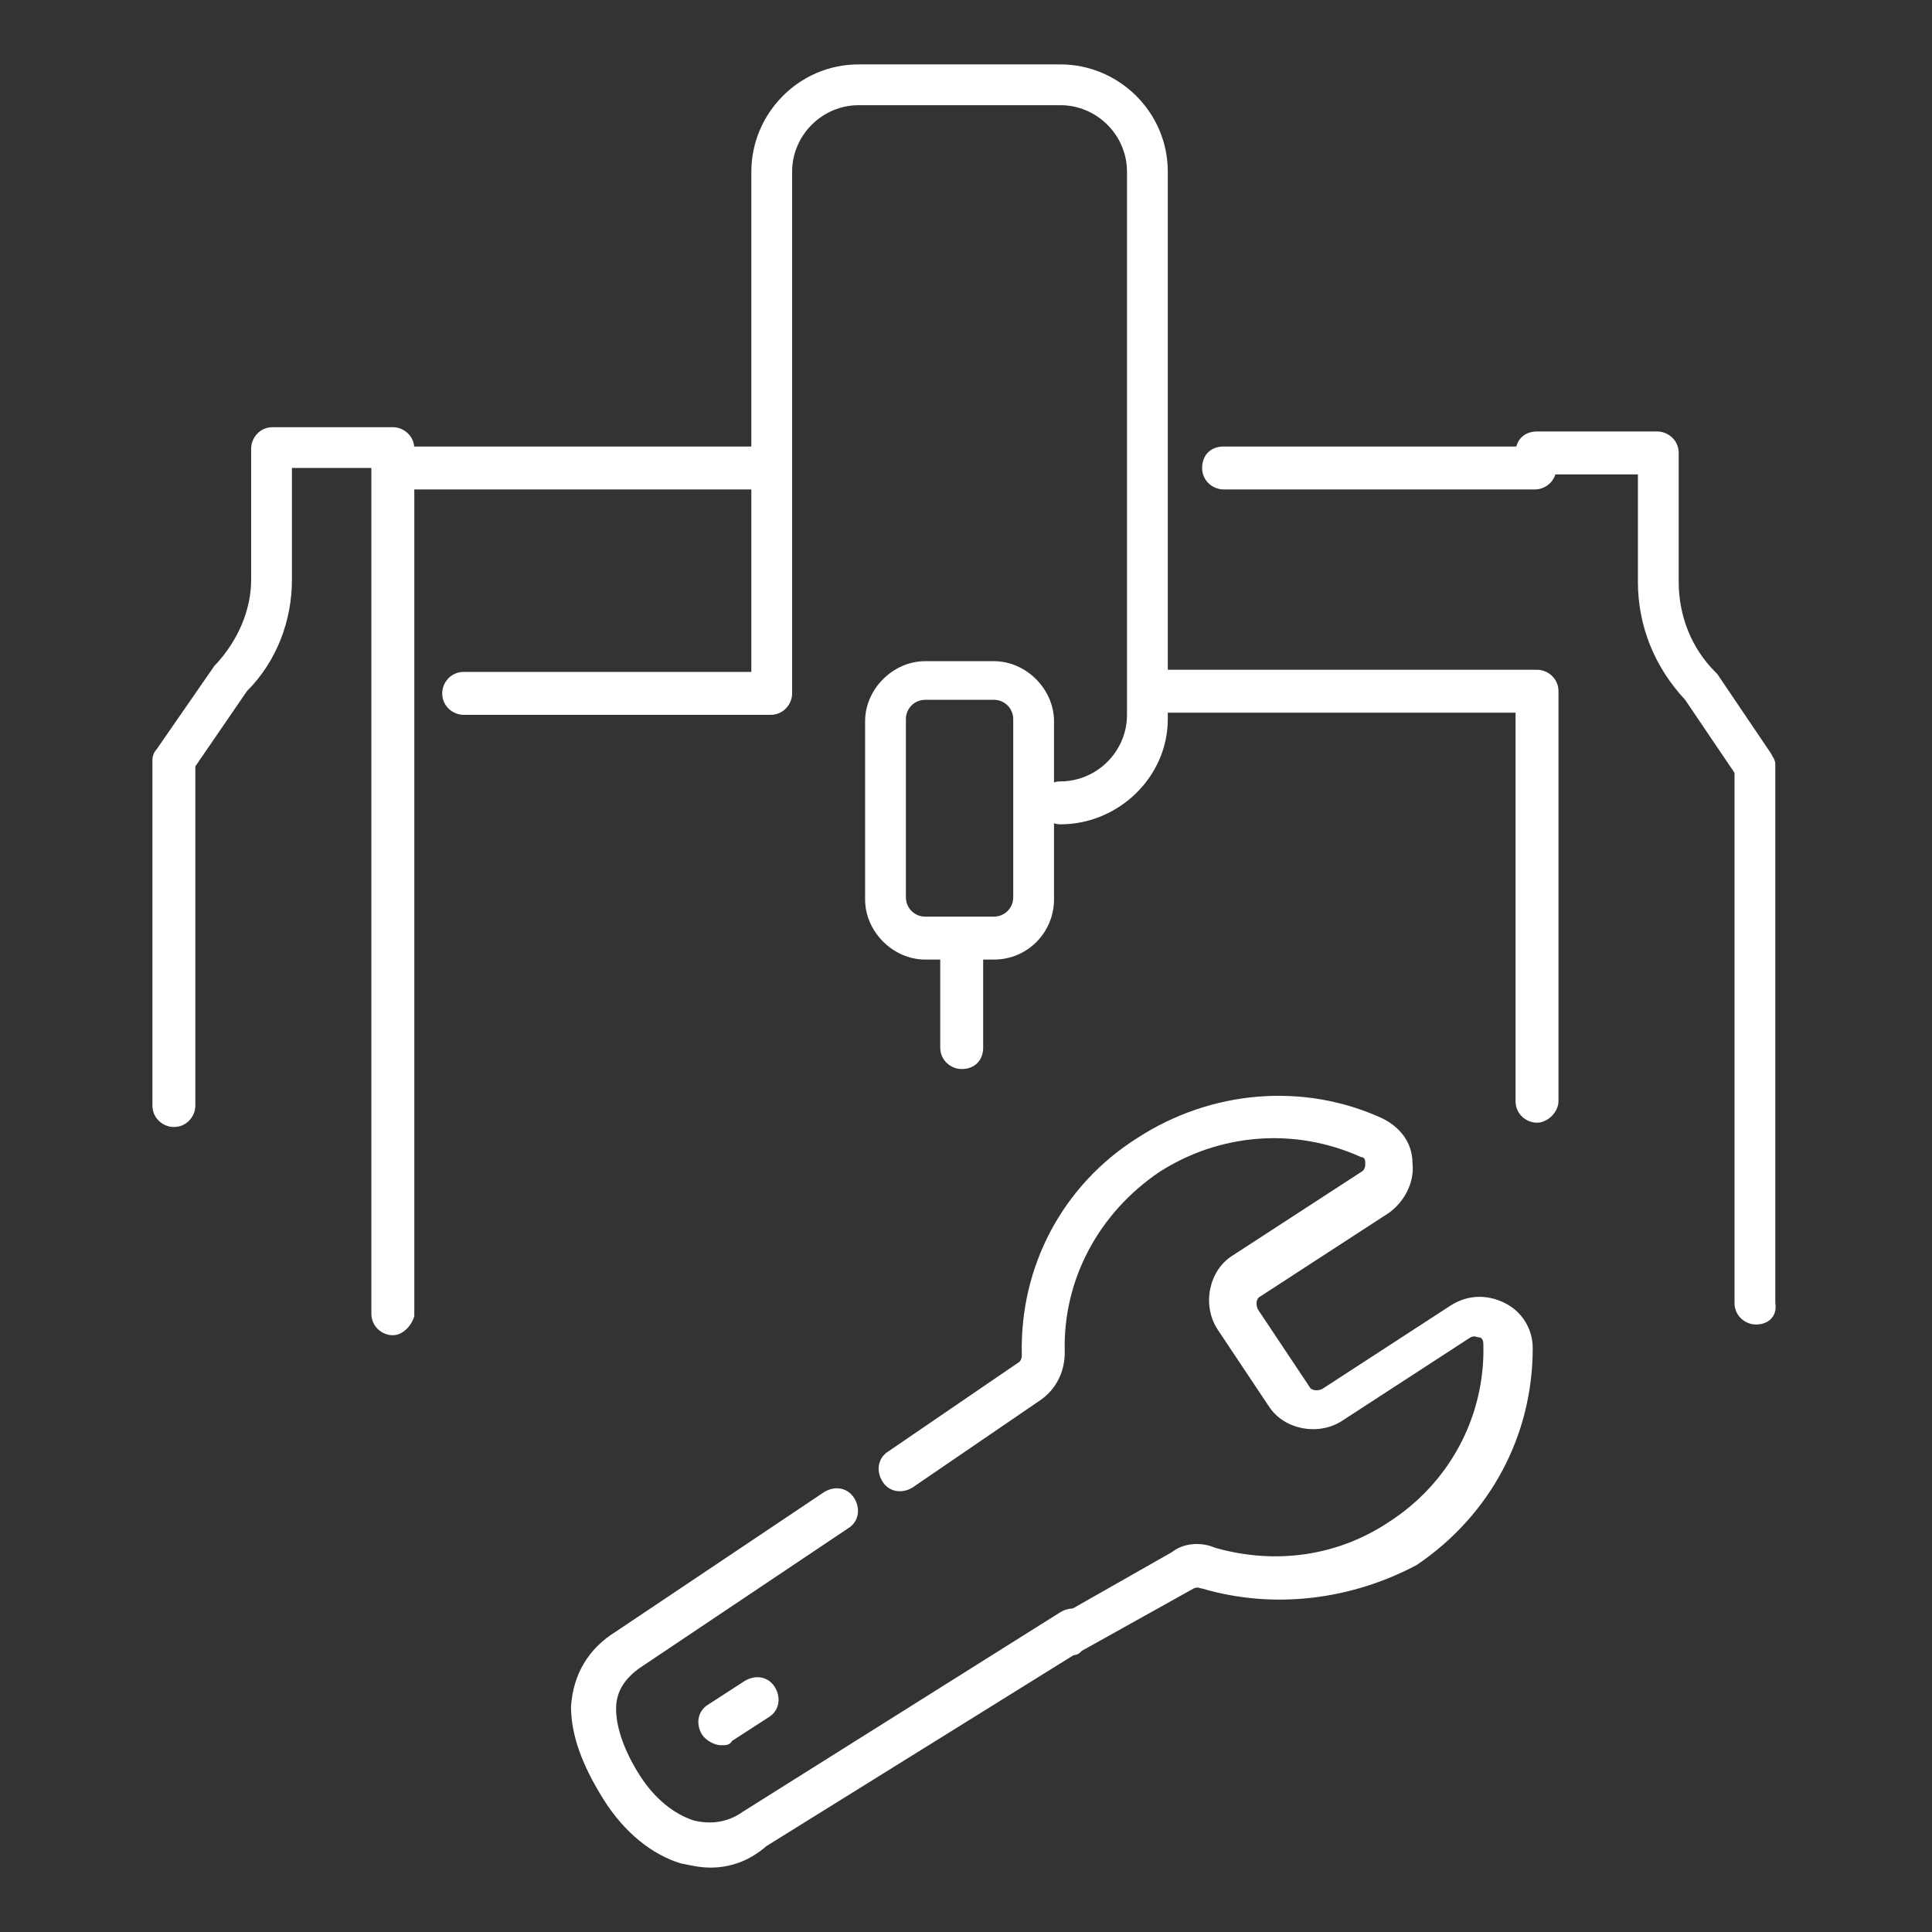
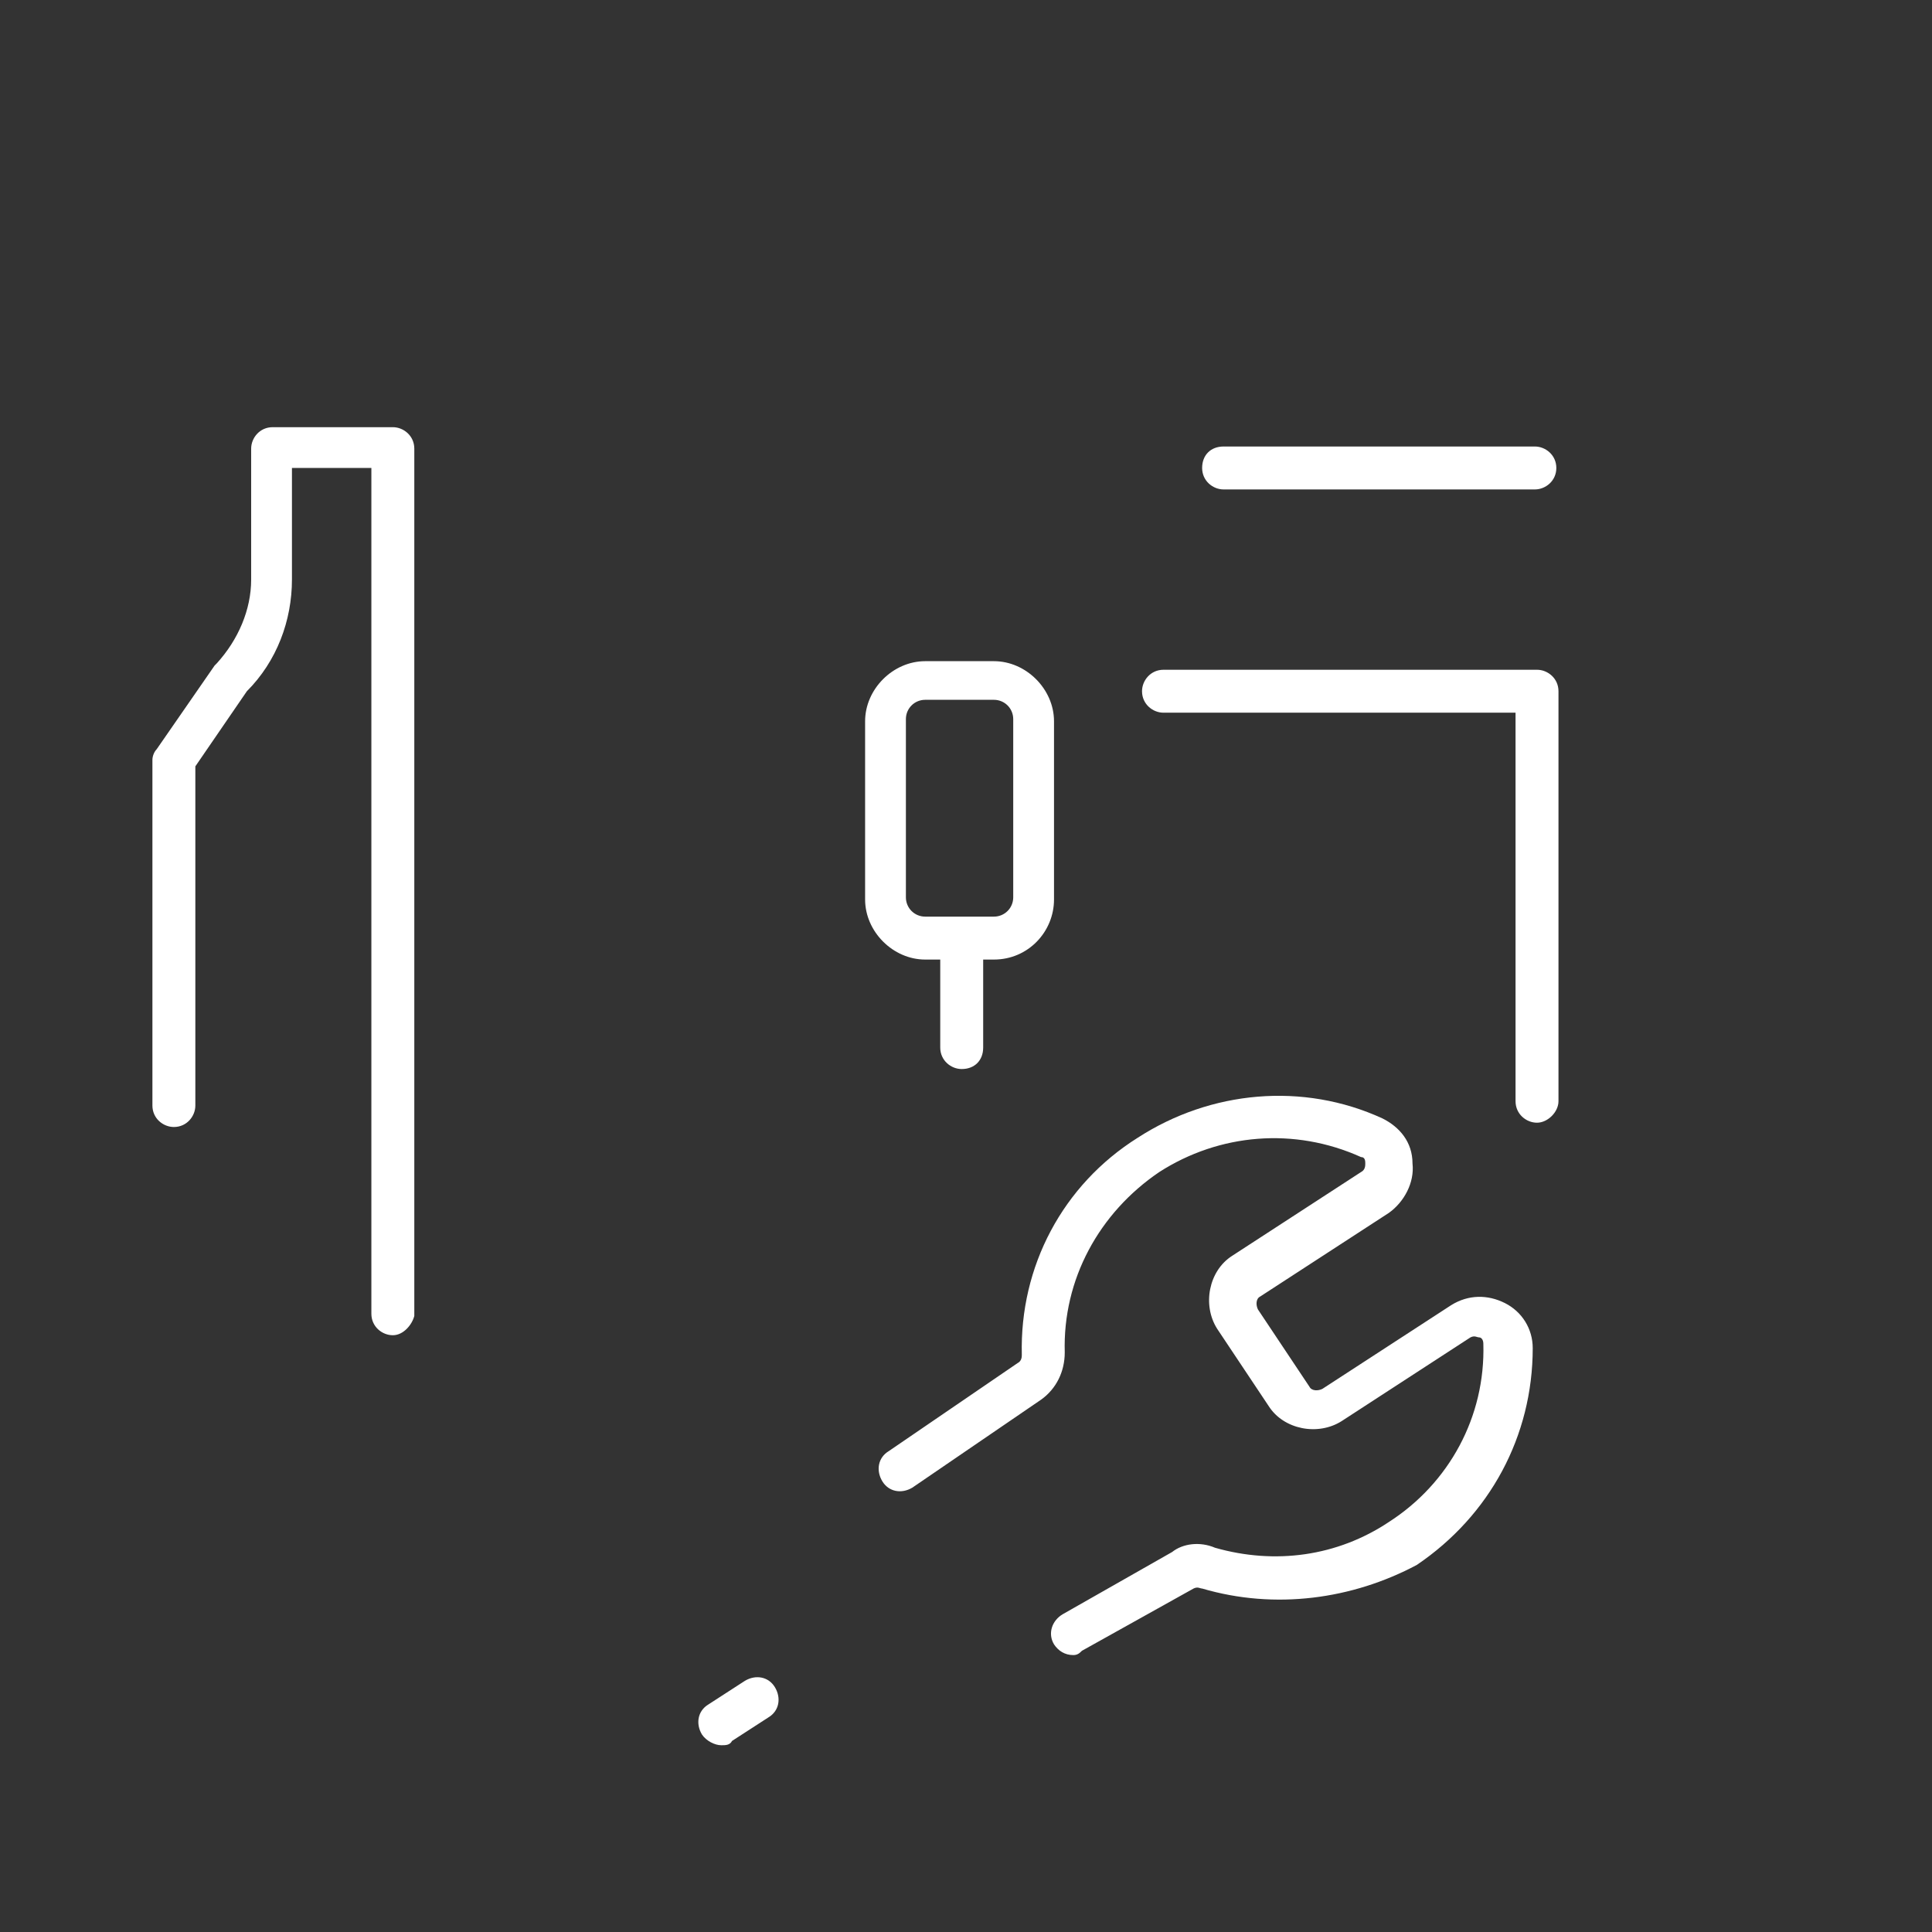
<svg xmlns="http://www.w3.org/2000/svg" version="1.1" id="Livello_1" x="0px" y="0px" viewBox="0 0 90 90" style="enable-background:new 0 0 90 90;" xml:space="preserve">
  <rect x="0" y="0" width="90" height="90" fill="#333333" stroke="none" />
  <style type="text/css">
	.st0{display:none;fill:#606060;}
	.st1{fill:#FFFFFF;}
</style>
-   <rect x="-170" y="-163" class="st0" width="436" height="420" />
  <g>
    <g>
      <g>
        <g>
          <g>
            <path class="st1" d="M33.6,81.3c-0.3,0-0.7-0.2-0.9-0.5c-0.3-0.5-0.2-1.1,0.3-1.4l1.7-1.1c0.5-0.3,1.1-0.2,1.4,0.3       c0.3,0.5,0.2,1.1-0.3,1.4l-1.7,1.1C34,81.3,33.8,81.3,33.6,81.3z" />
          </g>
          <g>
-             <path class="st1" d="M33.1,87c-0.5,0-0.9-0.1-1.4-0.2c-1.3-0.4-2.6-1.4-3.6-3c-1-1.6-1.5-3-1.5-4.3c0.1-1.5,0.8-2.7,2.1-3.5       l9.7-6.5c0.5-0.3,1.1-0.2,1.4,0.3c0.3,0.5,0.2,1.1-0.3,1.4l-9.7,6.5c-0.7,0.5-1.1,1.1-1.1,1.9c0,0.9,0.4,2,1.1,3.1       c0.7,1.1,1.6,1.8,2.5,2.1c0.8,0.2,1.6,0.1,2.3-0.4l14.8-9.3c0.5-0.3,1.1-0.2,1.4,0.3c0.3,0.5,0.2,1.1-0.3,1.4l-14.8,9.2       C34.9,86.7,34,87,33.1,87z" />
-           </g>
+             </g>
          <g>
            <path class="st1" d="M50,77.1c-0.4,0-0.7-0.2-0.9-0.5c-0.3-0.5-0.1-1.1,0.4-1.4l5.1-2.9c0.5-0.4,1.3-0.5,2-0.2       c2.8,0.8,5.7,0.4,8.1-1.2c2.8-1.8,4.5-4.9,4.4-8.3c0-0.2-0.1-0.3-0.2-0.3c-0.1,0-0.2-0.1-0.4,0l-6,3.9       c-1.1,0.7-2.7,0.4-3.4-0.7l-2.4-3.6c-0.7-1.1-0.4-2.7,0.7-3.4l6-3.9c0.2-0.1,0.2-0.3,0.2-0.4c0-0.1,0-0.3-0.2-0.3       c-3.1-1.4-6.6-1.1-9.4,0.7c-2.8,1.9-4.5,5-4.4,8.4c0,0.9-0.4,1.7-1.1,2.2l-6,4.1c-0.5,0.3-1.1,0.2-1.4-0.3       c-0.3-0.5-0.2-1.1,0.3-1.4l6-4.1c0.2-0.1,0.2-0.3,0.2-0.4c-0.1-4.1,1.9-7.9,5.4-10.1c3.4-2.2,7.7-2.6,11.4-0.9       c0.8,0.4,1.4,1.1,1.4,2.1c0.1,0.9-0.4,1.8-1.1,2.3l-6,3.9c-0.2,0.1-0.2,0.4-0.1,0.6l2.4,3.6c0.1,0.2,0.4,0.2,0.6,0.1l6-3.9       c0.8-0.5,1.7-0.5,2.5-0.1c0.8,0.4,1.3,1.2,1.3,2.1c0,4.1-2,7.8-5.4,10.1C63,74.5,59.4,75,56,74c-0.1,0-0.2-0.1-0.4,0l-5.2,2.9       C50.3,77,50.2,77.1,50,77.1z" />
          </g>
        </g>
      </g>
    </g>
    <g>
      <g>
        <path class="st1" d="M46.3,44.7h-3.2c-1.5,0-2.8-1.3-2.8-2.8v-8.3c0-1.5,1.3-2.8,2.8-2.8h3.2c1.5,0,2.8,1.3,2.8,2.8v8.3     C49.1,43.4,47.9,44.7,46.3,44.7z M43.1,32.6c-0.5,0-0.9,0.4-0.9,0.9v8.3c0,0.5,0.4,0.9,0.9,0.9h3.2c0.5,0,0.9-0.4,0.9-0.9v-8.3     c0-0.5-0.4-0.9-0.9-0.9H43.1z" />
      </g>
      <g>
        <path class="st1" d="M44.8,49.8c-0.5,0-1-0.4-1-1v-4.9c0-0.5,0.4-1,1-1c0.5,0,1,0.4,1,1v4.9C45.8,49.4,45.4,49.8,44.8,49.8z" />
      </g>
      <g>
-         <path class="st1" d="M49.4,38.4c-0.5,0-1-0.4-1-1c0-0.5,0.4-1,1-1c1.7,0,3.1-1.4,3.1-3.1V8c0-1.7-1.4-3.1-3.1-3.1H40     c-1.7,0-3.1,1.4-3.1,3.1v24.3c0,0.5-0.4,1-1,1H21.6c-0.5,0-1-0.4-1-1c0-0.5,0.4-1,1-1H35V8c0-2.7,2.2-5,5-5h9.4c2.7,0,5,2.2,5,5     v25.5C54.4,36.2,52.1,38.4,49.4,38.4z" />
-       </g>
+         </g>
      <g>
        <path class="st1" d="M71.6,52.3c-0.5,0-1-0.4-1-1V33.2H54.2c-0.5,0-1-0.4-1-1c0-0.5,0.4-1,1-1h17.4c0.5,0,1,0.4,1,1v19.1     C72.6,51.8,72.1,52.3,71.6,52.3z" />
      </g>
      <g>
-         <path class="st1" d="M35.6,22.8H18.9c-0.5,0-1-0.4-1-1s0.4-1,1-1h16.6c0.5,0,1,0.4,1,1S36.1,22.8,35.6,22.8z" />
-       </g>
+         </g>
      <g>
        <path class="st1" d="M71.5,22.8H57c-0.5,0-1-0.4-1-1s0.4-1,1-1h14.5c0.5,0,1,0.4,1,1S72,22.8,71.5,22.8z" />
      </g>
      <g>
        <path class="st1" d="M18.3,62.2c-0.5,0-1-0.4-1-1V21.8h-3.7V27c0,1.9-0.7,3.8-2.1,5.2l-2.4,3.5v15.8c0,0.5-0.4,1-1,1     c-0.5,0-1-0.4-1-1V35.4c0-0.2,0.1-0.4,0.2-0.5L10,31c0,0,0.1-0.1,0.1-0.1c1-1.1,1.6-2.5,1.6-3.9v-6.1c0-0.5,0.4-1,1-1h5.6     c0.5,0,1,0.4,1,1v40.4C19.2,61.7,18.8,62.2,18.3,62.2z" />
      </g>
      <g>
-         <path class="st1" d="M81.8,61.7c-0.5,0-1-0.4-1-1V36l-2.3-3.4c-1.4-1.5-2.2-3.4-2.2-5.5v-5h-4.7c-0.5,0-1-0.4-1-1s0.4-1,1-1h5.6     c0.5,0,1,0.4,1,1v6c0,1.6,0.6,3.1,1.7,4.2c0,0,0.1,0.1,0.1,0.1l2.5,3.7c0.1,0.2,0.2,0.3,0.2,0.5v25.1     C82.8,61.3,82.4,61.7,81.8,61.7z" />
-       </g>
+         </g>
    </g>
  </g>
</svg>